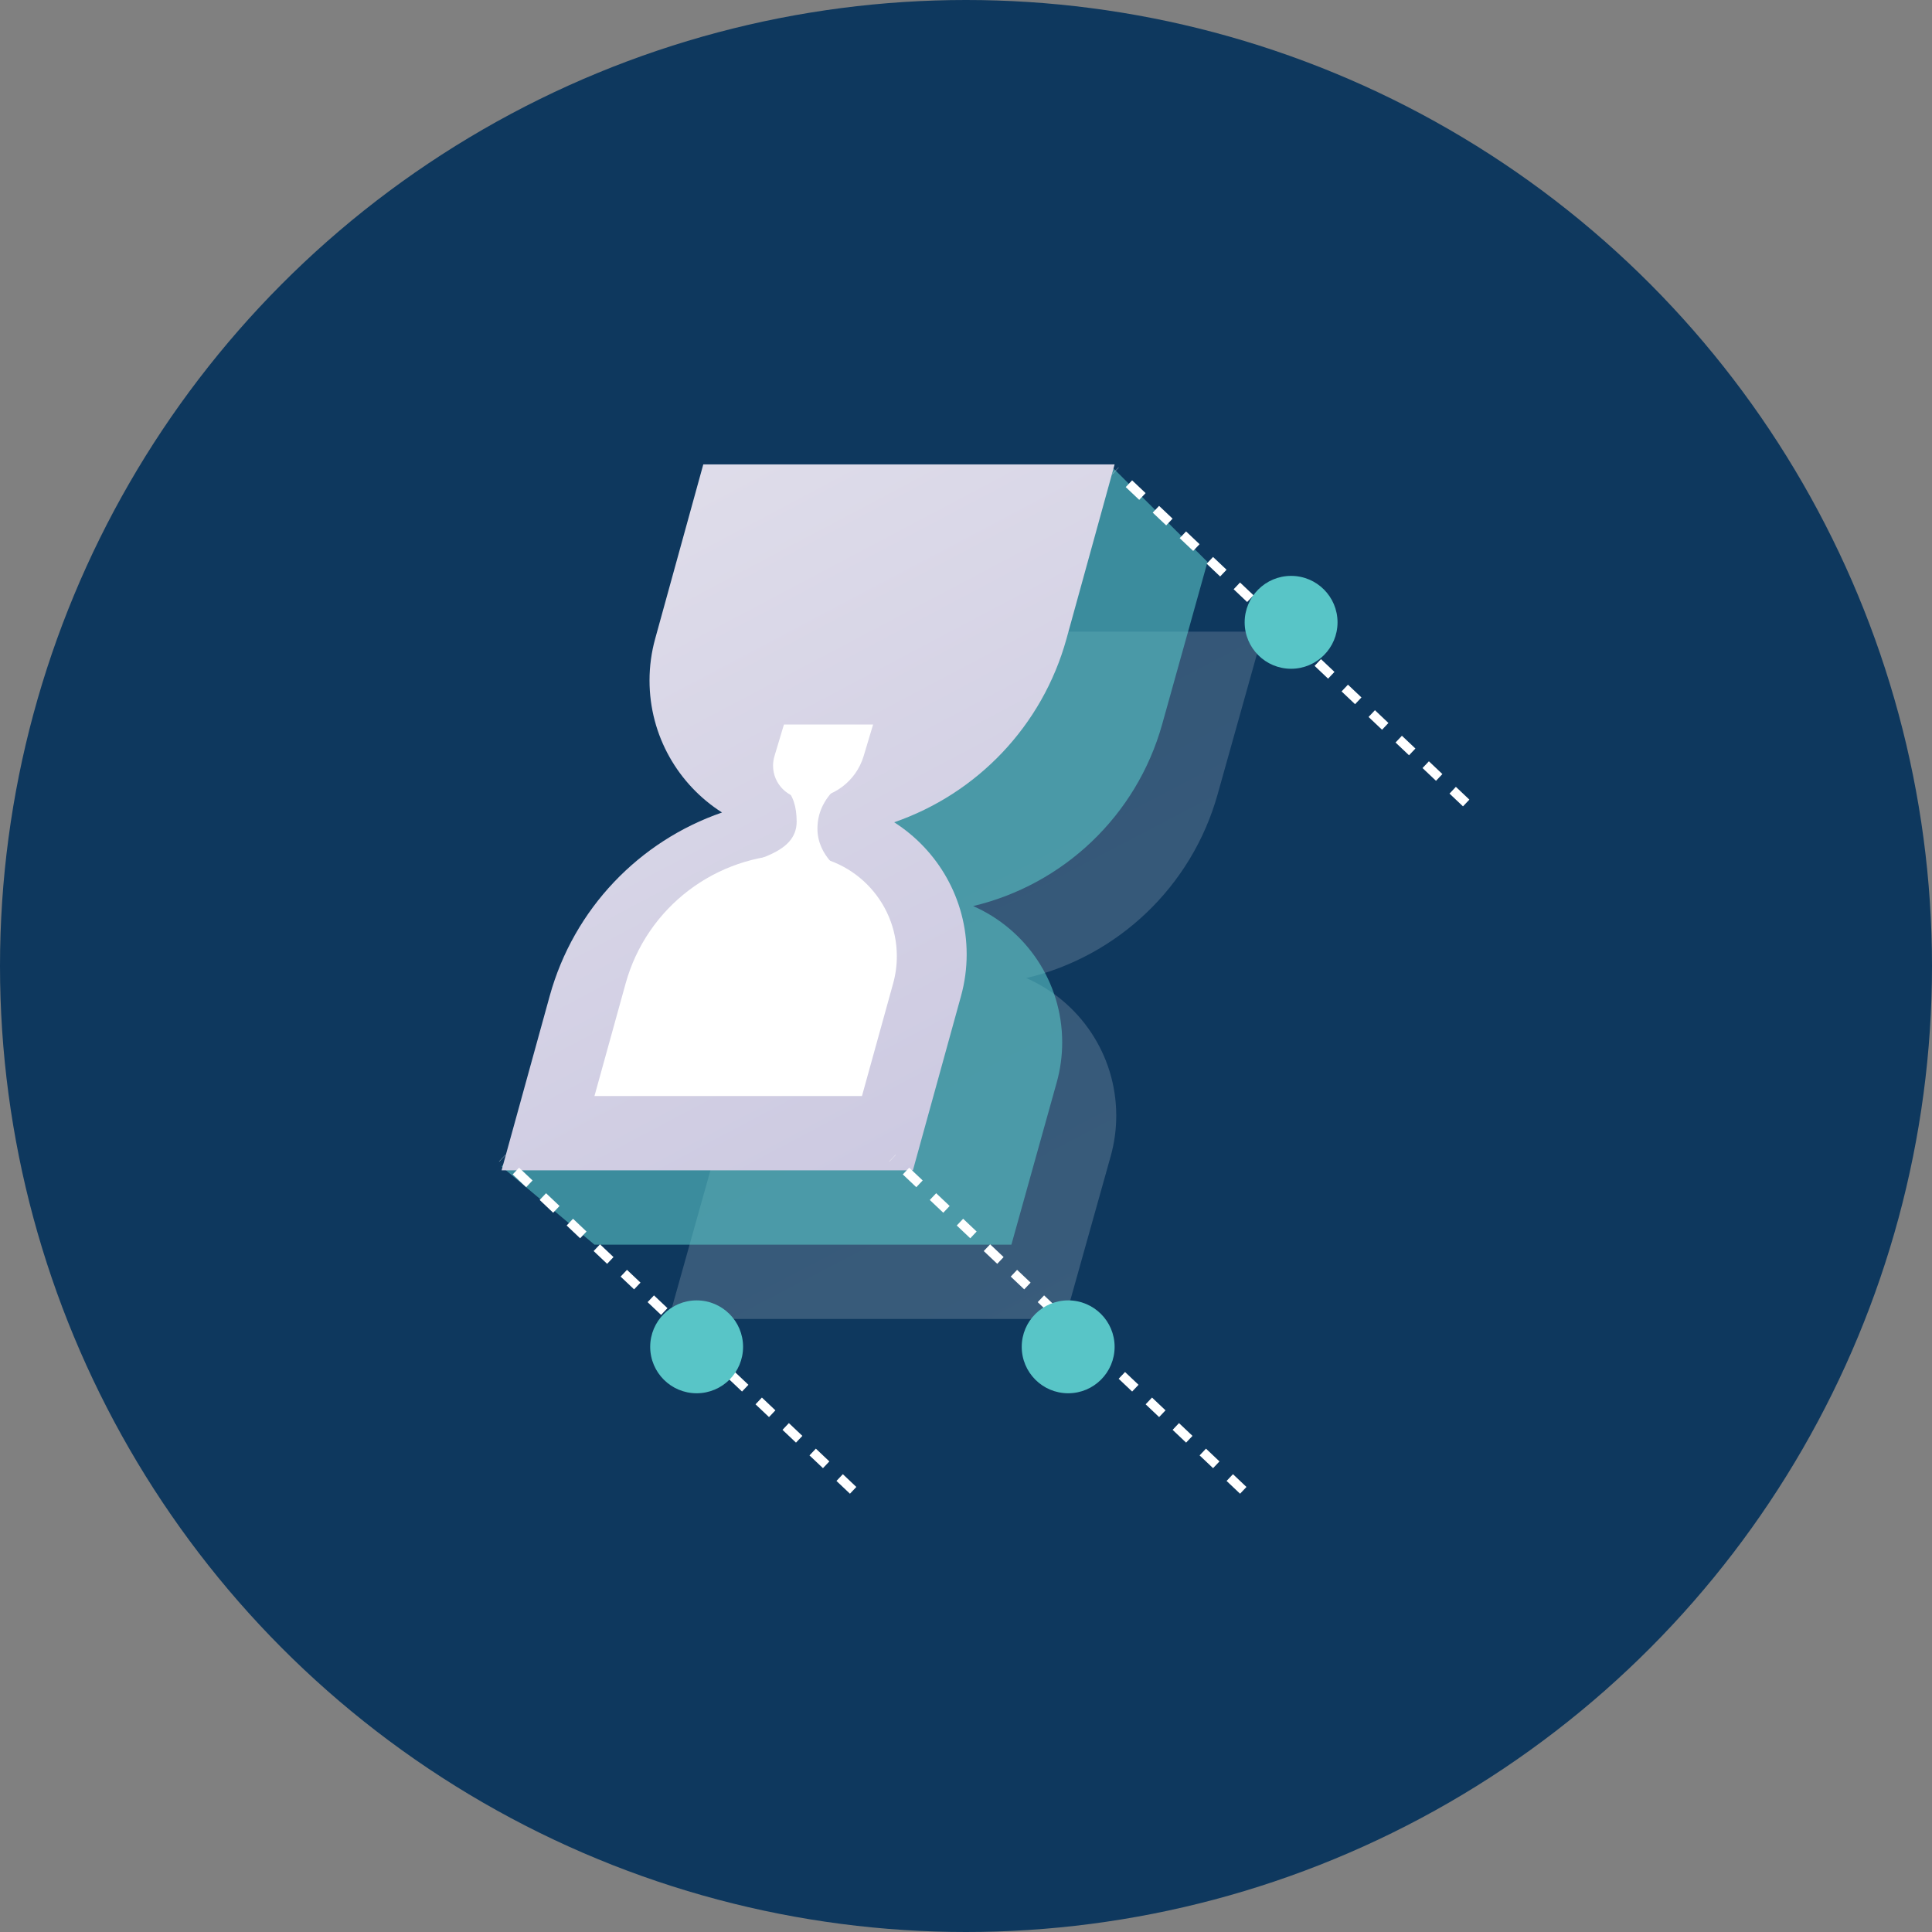
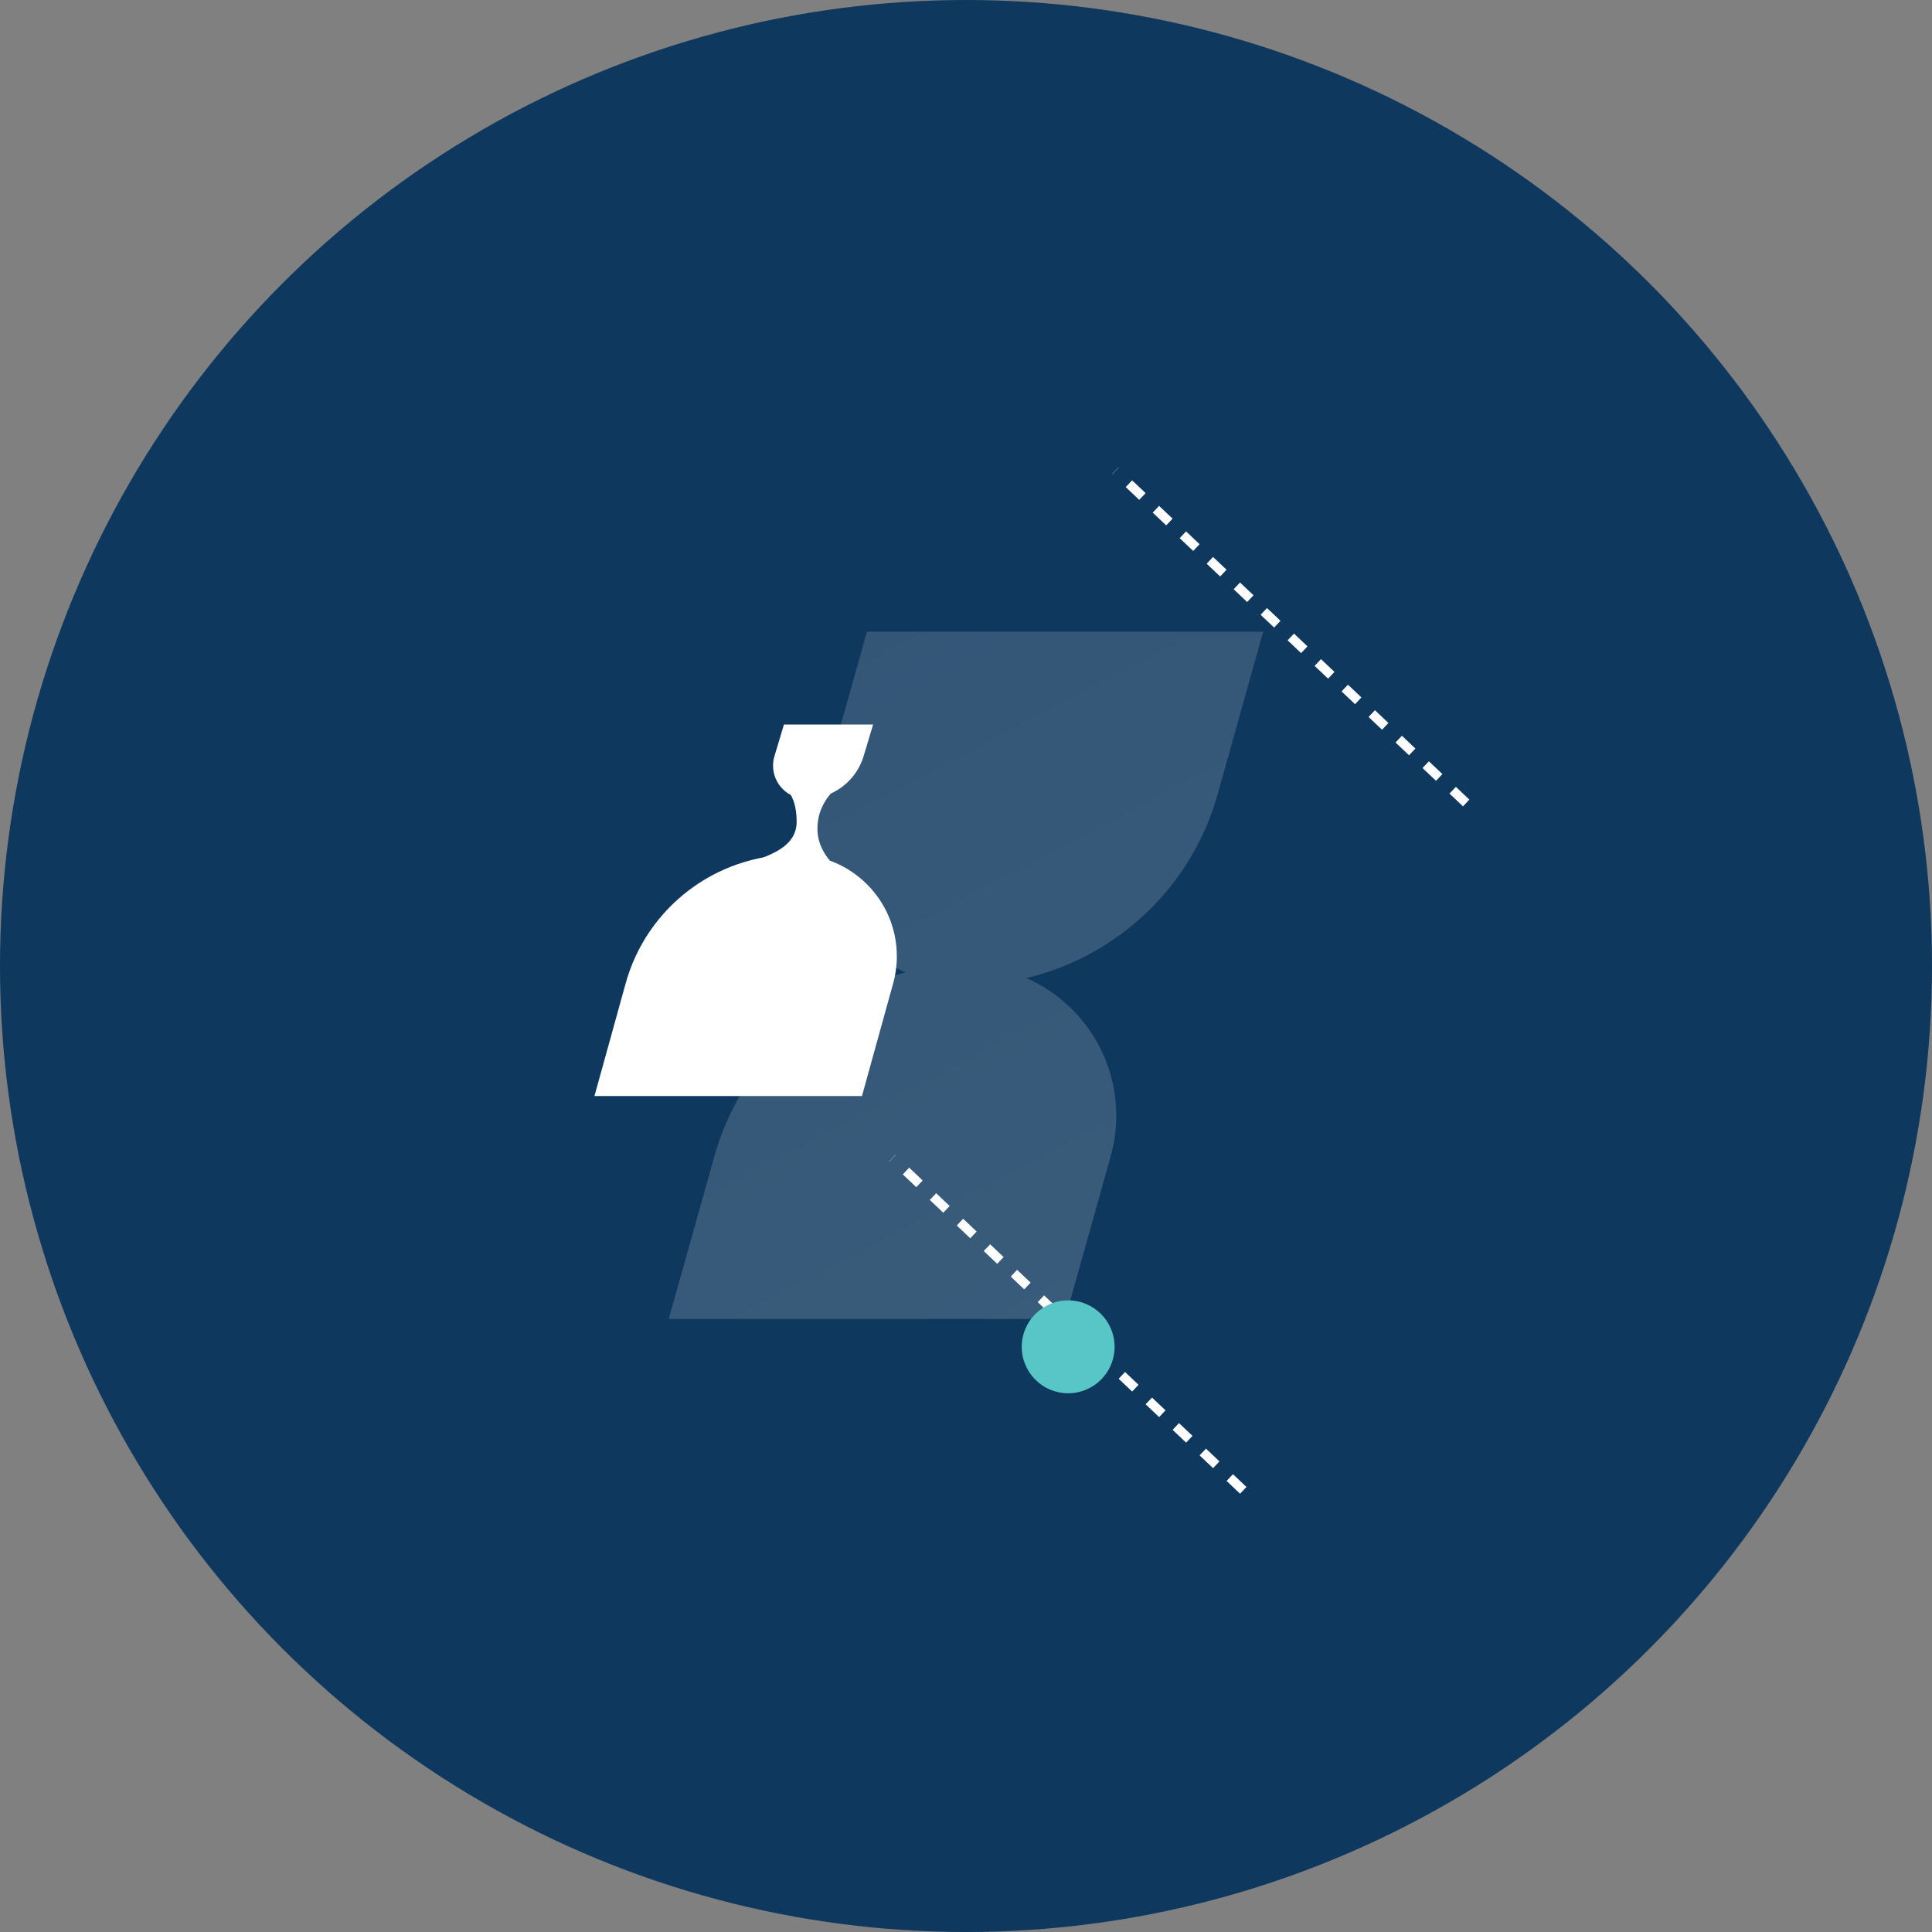
<svg xmlns="http://www.w3.org/2000/svg" width="104px" height="104px" viewBox="0 0 104 104" version="1.1">
  <rect x="0" y="0" width="104" height="104" fill="#808080" stroke="none" />
  <title>icons/ קופת גמל@2x</title>
  <defs>
    <linearGradient x1="71.514%" y1="100%" x2="25.989%" y2="0%" id="linearGradient-1">
      <stop stop-color="#FFFFFF" offset="0%" />
      <stop stop-color="#DFDDEA" offset="100%" />
    </linearGradient>
    <linearGradient x1="71.691%" y1="100%" x2="25.792%" y2="0%" id="linearGradient-2">
      <stop stop-color="#CCC9E1" offset="0%" />
      <stop stop-color="#DFDDEA" offset="100%" />
    </linearGradient>
  </defs>
  <g id="icons/-קופת-גמל" stroke="none" stroke-width="1" fill="none" fill-rule="evenodd">
    <g id="Group">
      <circle id="Oval-Copy-50" fill="#0E385E" cx="52" cy="52" r="52" />
      <g id="Group-4" transform="translate(26, 25)">
        <path d="M42,9 L39.545,17.758 C38.143,22.76 34.14,26.49 29.247,27.65 C32.097,28.9 34.088,31.747 34.088,35.059 C34.088,35.797 33.987,36.532 33.788,37.242 L31.333,46 L10,46 L12.455,37.242 C13.857,32.24 17.86,28.51 22.753,27.35 C19.903,26.1 17.912,23.253 17.912,19.941 C17.912,19.203 18.013,18.468 18.212,17.758 L20.667,9 L42,9 Z" id="Combined-Shape-Copy-29" fill-opacity="0.18" fill="url(#linearGradient-1)" />
-         <path d="M33.722,0 L39,5.25 L36.561,13.983 C35.179,18.932 31.223,22.624 26.385,23.774 C29.208,25.012 31.178,27.832 31.178,31.112 C31.178,31.84 31.079,32.565 30.883,33.267 L28.444,42 L6,42 L1,37.8 L6.068,31.383 C9.48,27.064 14.37,24.23 19.723,23.374 C17.022,22.086 15.155,19.33 15.155,16.138 C15.155,15.41 15.254,14.685 15.45,13.983 L17.889,5.25 L33.722,0 Z" id="Combined-Shape-Copy-21" fill-opacity="0.6" fill="#58C5C7" />
-         <path d="M34,0 L31.41,9.384 C30.108,14.1 26.571,17.732 22.133,19.263 C24.479,20.758 26.036,23.384 26.036,26.374 C26.036,27.132 25.934,27.886 25.732,28.616 L23.142,38 L1,38 L3.59,28.616 C4.892,23.9 8.429,20.268 12.867,18.737 C10.521,17.242 8.964,14.616 8.964,11.626 C8.964,10.868 9.066,10.114 9.268,9.384 L11.858,0 L34,0 Z" id="Combined-Shape-Copy-22" fill="url(#linearGradient-2)" />
        <path d="M9.6,21 L24,21 L22.322,27.061 C21.186,31.161 17.454,34 13.2,34 C10.175,34 7.723,31.548 7.723,28.523 C7.723,28.029 7.79,27.537 7.922,27.061 L9.6,21 L9.6,21 Z" id="Rectangle-Copy-25" fill="#FFFFFF" transform="translate(15, 27.5) scale(-1, -1) translate(-15, -27.5) " />
        <line x1="21.075" y1="37.775" x2="39.964" y2="55.657" id="Path-Copy-29" stroke="#FFFFFF" stroke-width="0.5" stroke-dasharray="1" transform="translate(31, 46.5) scale(-1, -1) translate(-31, -46.5) " />
-         <line x1="0.075" y1="37.775" x2="18.964" y2="55.657" id="Path-Copy-28" stroke="#FFFFFF" stroke-width="0.5" stroke-dasharray="1" transform="translate(10, 46.5) scale(-1, -1) translate(-10, -46.5) " />
        <line x1="33.075" y1="0.775" x2="51.964" y2="18.657" id="Path-Copy-30" stroke="#FFFFFF" stroke-width="0.5" stroke-dasharray="1" transform="translate(43, 9.5) scale(-1, -1) translate(-43, -9.5) " />
-         <circle id="Oval-Copy-49" fill="#58C5C7" transform="translate(43.5, 8.5) scale(-1, -1) translate(-43.5, -8.5) " cx="43.5" cy="8.5" r="2.5" />
        <circle id="Oval-Copy-48" fill="#58C5C7" transform="translate(31.5, 47.5) scale(-1, -1) translate(-31.5, -47.5) " cx="31.5" cy="47.5" r="2.5" />
-         <circle id="Oval-Copy-47" fill="#58C5C7" transform="translate(11.5, 47.5) scale(-1, -1) translate(-11.5, -47.5) " cx="11.5" cy="47.5" r="2.5" />
        <path d="M16.2,14 L21,14 L20.49,15.701 C20.08,17.066 18.824,18 17.4,18 C16.414,18 15.614,17.201 15.614,16.214 C15.614,16.041 15.64,15.868 15.69,15.701 L16.2,14 L16.2,14 Z" id="Rectangle-Copy-24" fill="#FFFFFF" />
        <path d="M16.884,19.232 C16.884,18.417 16.684,17.814 16.285,17.42 L19.512,17 C18.506,17.728 18.003,18.595 18.003,19.6 C18.003,21.107 19.297,21.916 19.848,22.403 C20.399,22.889 19.34,24 18.465,24 C17.591,24 11.844,22.423 13.209,21.832 C14.574,21.24 16.884,20.954 16.884,19.232 Z" id="Path-4-Copy" fill="#FFFFFF" />
      </g>
    </g>
  </g>
</svg>